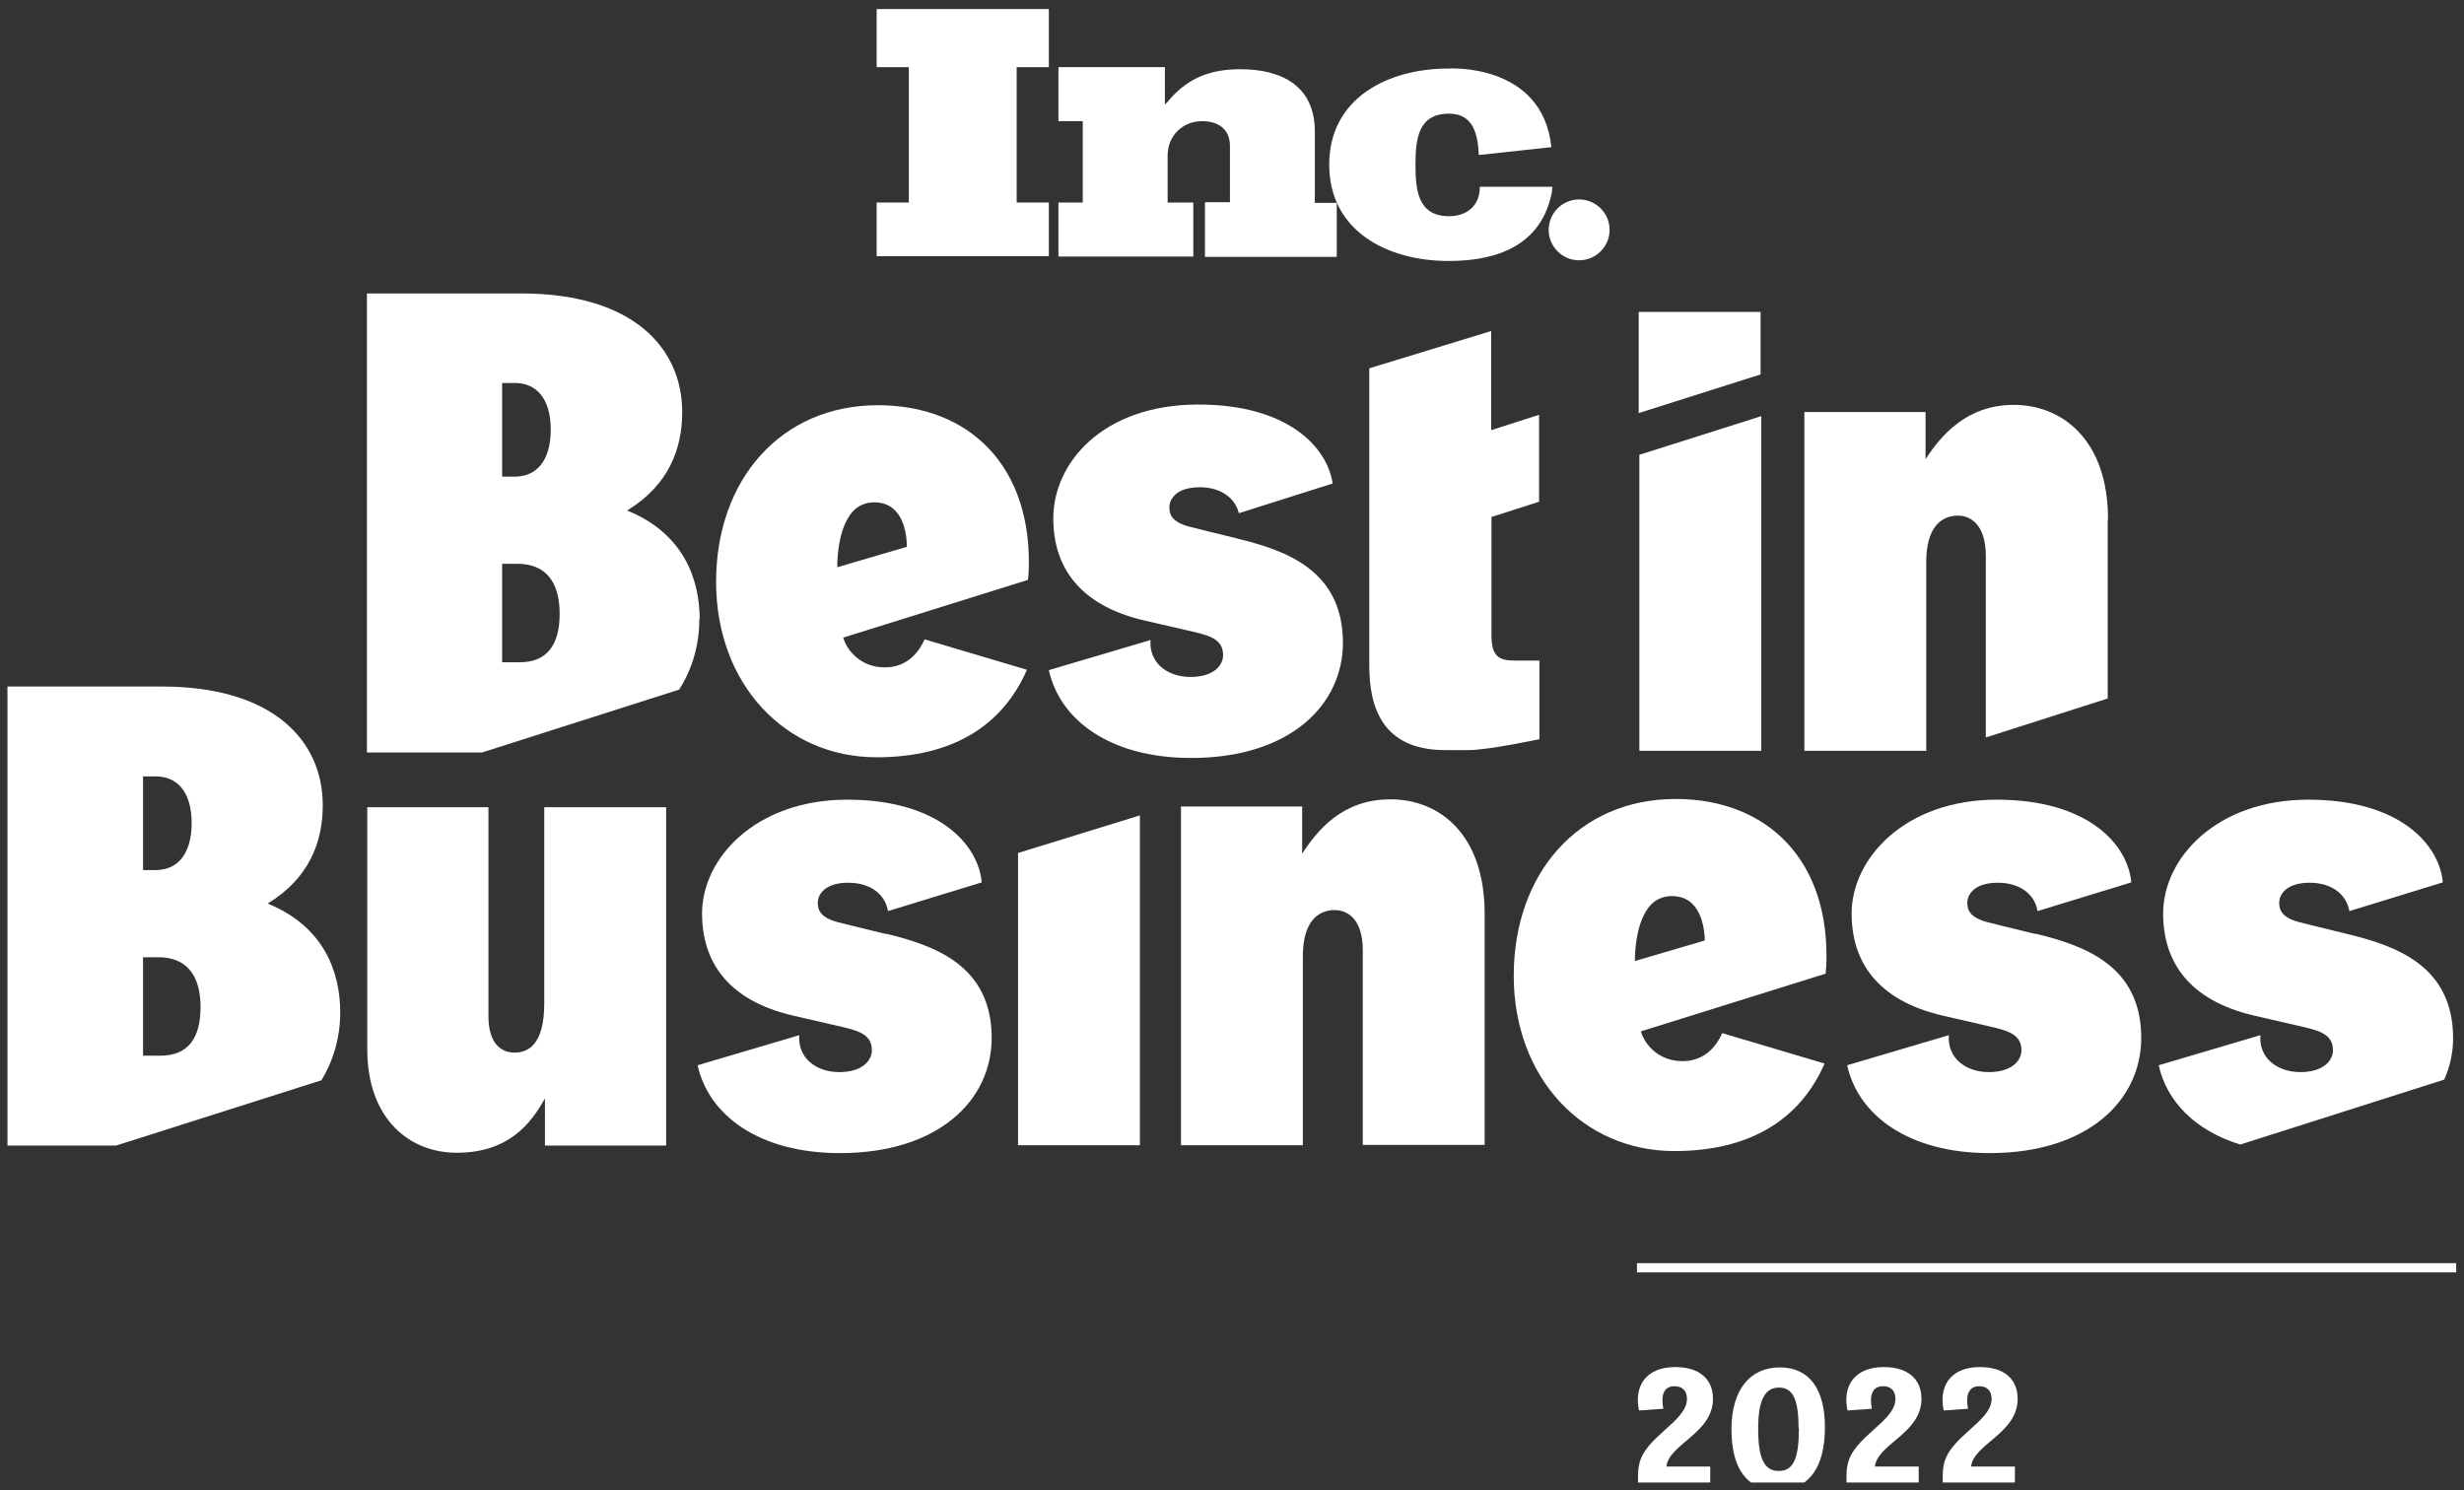
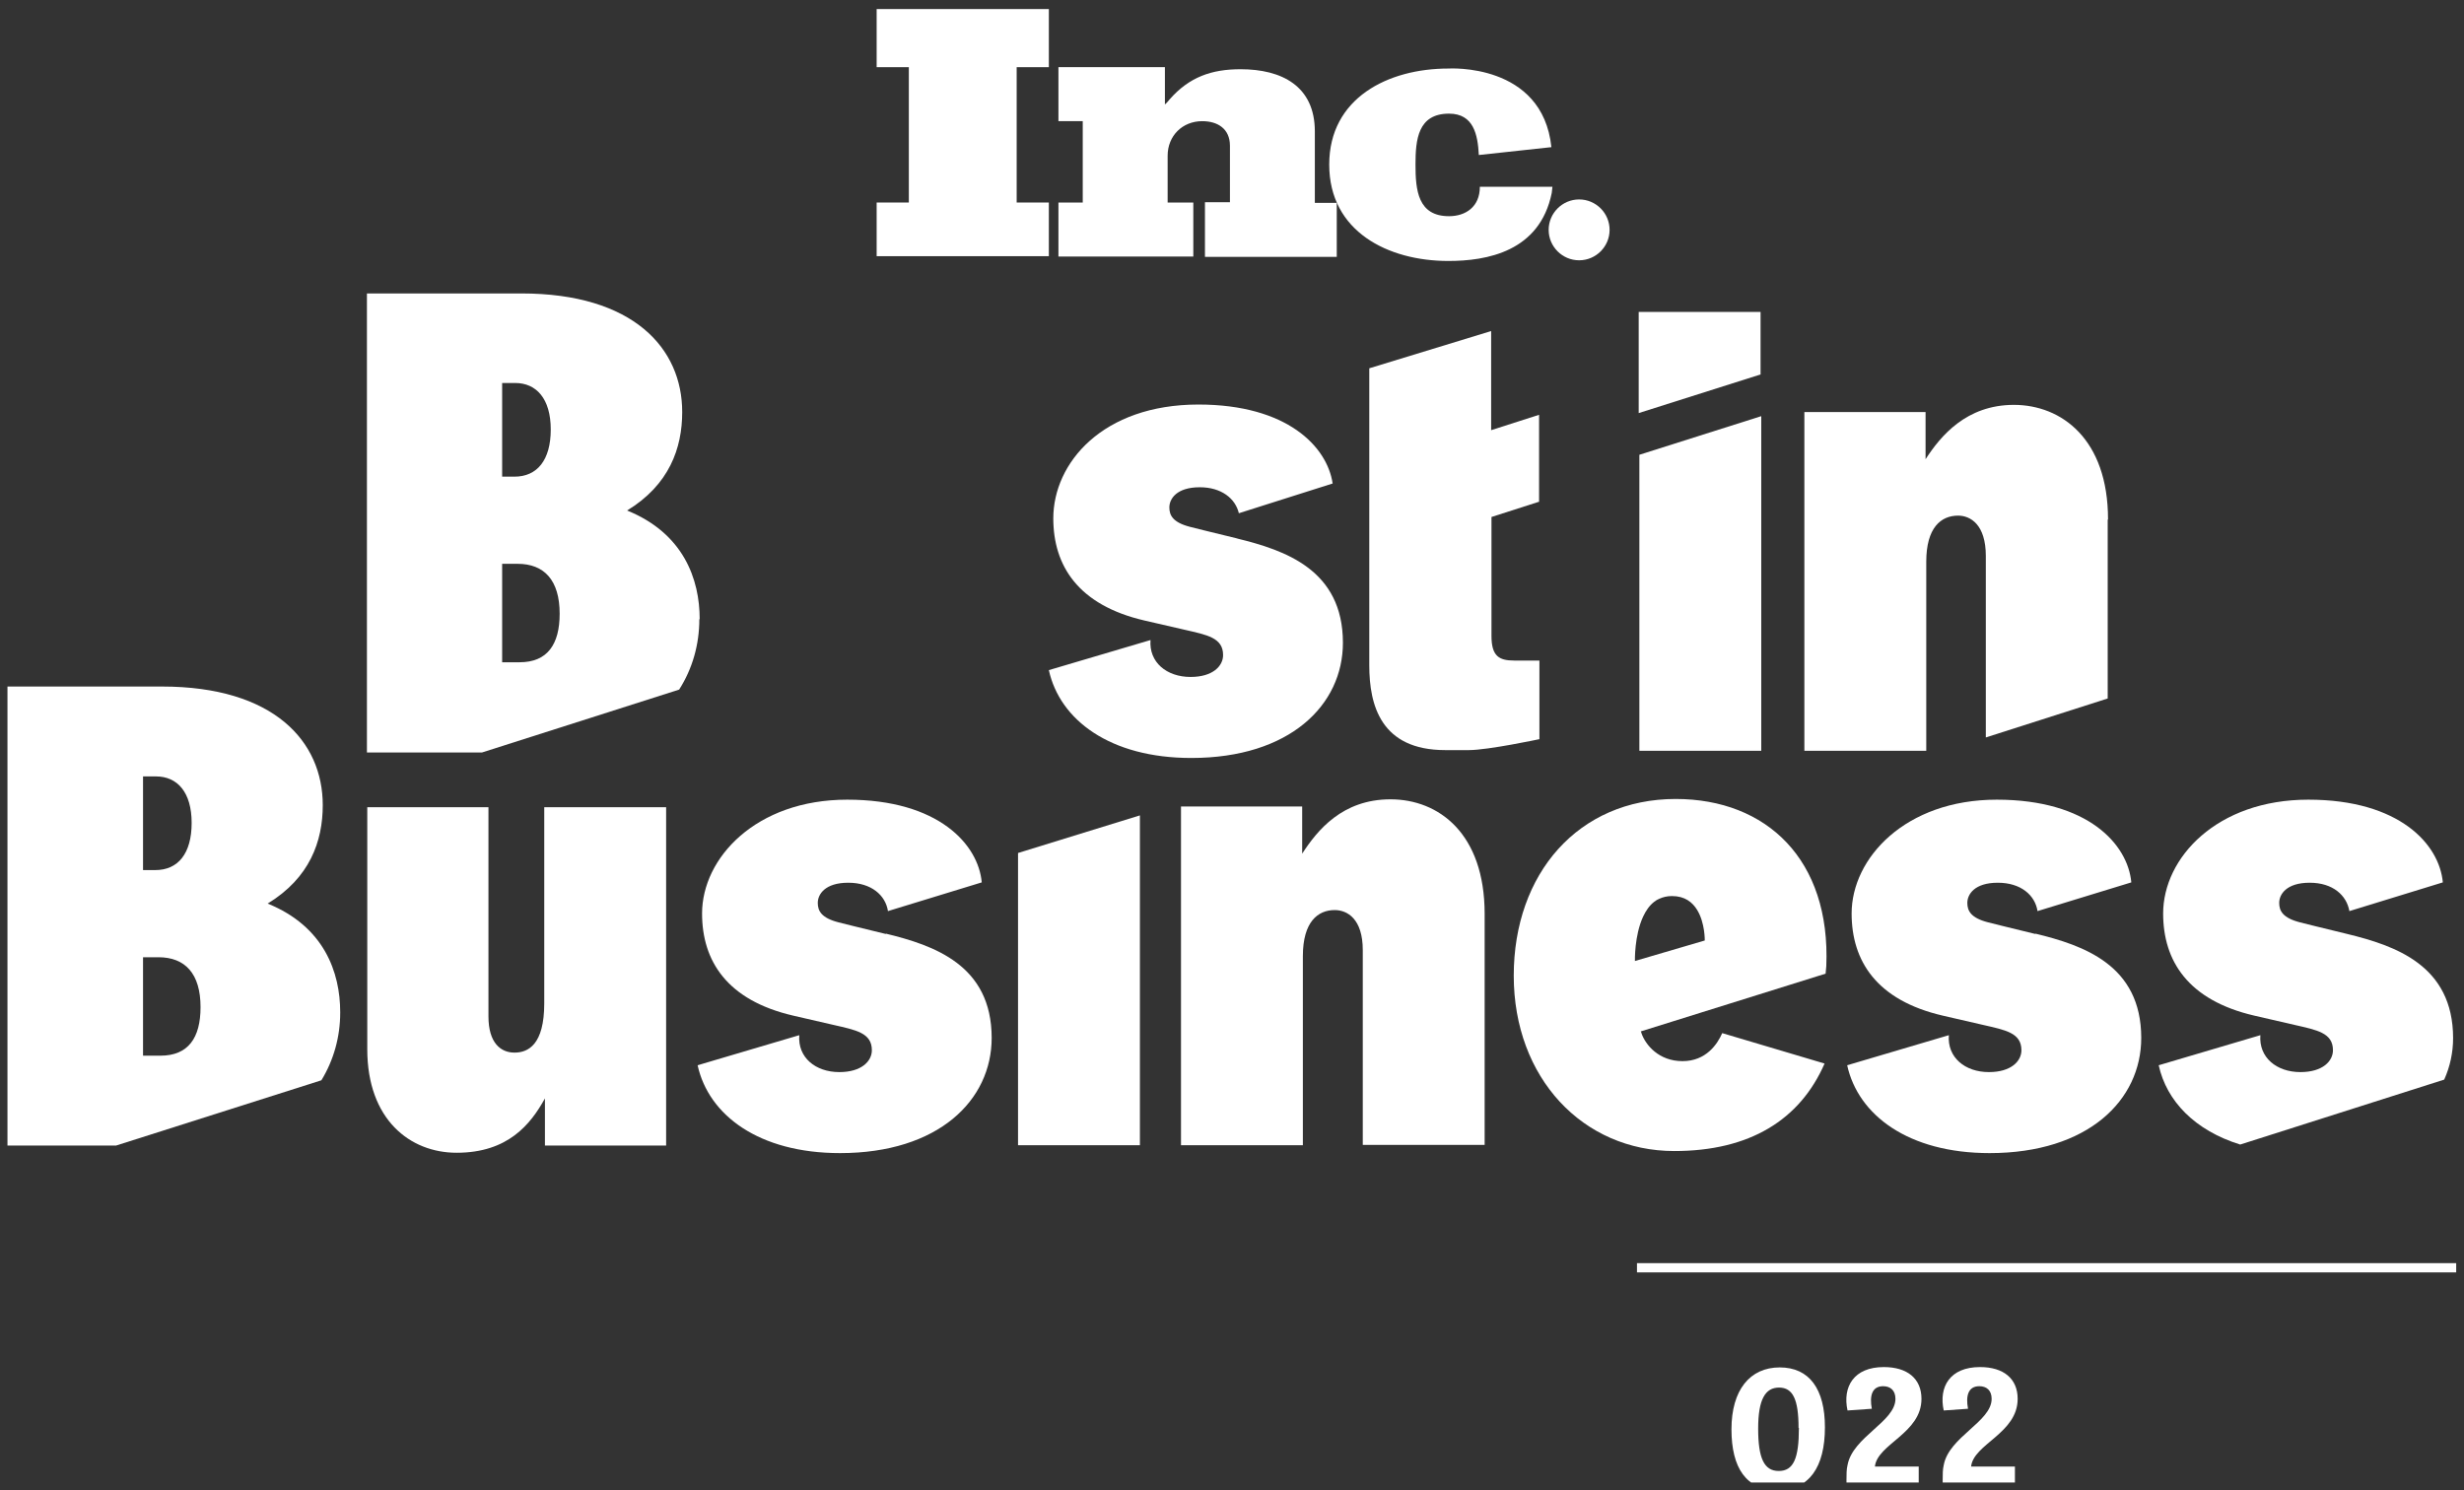
<svg xmlns="http://www.w3.org/2000/svg" width="200" height="121" viewBox="0 0 200 121" fill="none">
  <rect x="0" y="0" width="200" height="121" fill="#333333" stroke="none" />
  <g clip-path="url(#clip0_615_7324)">
    <path d="M27.615 82.177C27.615 78.931 26.309 75.212 21.724 73.353C25.142 71.272 26.198 68.303 26.198 65.362C26.198 60.2 22.252 55.733 13.138 55.733H0.606V92.999H9.415L26.087 87.699C27.087 86.062 27.615 84.175 27.615 82.205M11.61 63.031H12.666C14.389 63.031 15.556 64.307 15.556 66.805C15.556 69.302 14.444 70.634 12.61 70.634H11.61V63.031ZM13.027 85.701H11.61V77.71H12.861C15.028 77.71 16.278 79.042 16.278 81.761C16.278 84.258 15.278 85.701 13.027 85.701Z" fill="white" />
    <path d="M95.86 92.971V65.472H105.696V69.302C106.919 67.415 108.947 64.89 112.865 64.89C116.783 64.89 120.507 67.665 120.507 74.185V92.943H110.615V77.127C110.615 74.602 109.364 73.88 108.336 73.88C106.975 73.88 105.752 74.824 105.752 77.626V92.971H95.86Z" fill="white" />
    <path d="M165.216 75.823L162.604 75.185L161.381 74.88C159.964 74.519 159.686 73.936 159.686 73.298C159.686 72.604 160.27 71.661 162.159 71.661C164.049 71.661 165.188 72.688 165.383 73.964L172.996 71.633C172.718 68.553 169.495 64.918 162.076 64.918C154.657 64.918 150.294 69.663 150.294 74.158C150.294 77.987 152.295 81.206 157.713 82.455L160.965 83.204C162.771 83.62 164.077 83.842 164.077 85.258C164.077 86.145 163.243 87.034 161.437 87.034C159.492 87.034 158.047 85.84 158.186 84.037L149.933 86.478C150.822 90.53 154.907 93.61 161.492 93.61C169.495 93.61 173.802 89.309 173.802 84.259C173.802 78.32 169.078 76.739 165.216 75.795" fill="white" />
    <path d="M56.792 50.267C56.792 47.02 55.486 43.302 50.901 41.443C54.319 39.361 55.374 36.392 55.374 33.451C55.374 28.29 51.429 23.822 42.315 23.822H29.783V61.088H39.119L55.124 55.983C56.208 54.29 56.764 52.32 56.764 50.267M40.758 31.092H41.814C43.537 31.092 44.704 32.369 44.704 34.866C44.704 37.364 43.593 38.695 41.759 38.695H40.758V31.092ZM42.176 53.763H40.758V45.771H42.009C44.176 45.771 45.427 47.103 45.427 49.822C45.427 52.32 44.426 53.763 42.176 53.763Z" fill="white" />
    <path d="M54.069 65.501V92.999H44.232V89.17C43.065 91.279 41.231 93.582 37.063 93.582C33.284 93.582 29.811 90.89 29.811 85.174V65.528H39.647V82.51C39.647 84.675 40.647 85.452 41.759 85.452C42.87 85.452 44.176 84.813 44.176 81.456V65.528H54.069V65.501Z" fill="white" />
    <path d="M133.066 60.95V36.92L142.959 33.784V60.95H133.066Z" fill="white" />
    <path d="M71.157 20.797V16.441H73.769V5.453H71.157V0.735H85.134V5.453H82.522V16.441H85.134V20.797H71.157Z" fill="white" />
    <path d="M97.805 20.798V16.414H99.833V11.835C99.833 10.448 98.833 9.837 97.583 9.837C95.971 9.837 94.776 11.031 94.776 12.64V16.442H96.86V20.826H85.912V16.442H87.885V9.837H85.912V5.453H94.554V8.478C94.693 8.367 94.832 8.2 94.943 8.061C96.527 6.258 98.333 5.62 100.695 5.62C104.029 5.62 106.724 6.979 106.724 10.67V16.469H108.503V20.854H97.805V20.798Z" fill="white" />
    <path d="M125.925 11.946L120.034 12.584C119.951 10.947 119.618 9.226 117.617 9.226C115.088 9.226 114.894 11.335 114.894 13.361C114.894 15.442 115.088 17.551 117.617 17.551C118.951 17.551 120.118 16.802 120.118 15.165H120.312H126.009L125.953 15.664C124.981 20.437 120.674 21.186 117.561 21.186C112.671 21.186 107.892 18.8 107.892 13.361C107.892 7.95 112.671 5.564 117.561 5.564C117.561 5.564 125.203 5.064 125.925 11.946Z" fill="white" />
    <path d="M130.649 18.661C130.649 20.021 129.538 21.131 128.176 21.131C126.815 21.131 125.703 20.021 125.703 18.661C125.703 17.301 126.815 16.191 128.176 16.191C129.538 16.191 130.649 17.301 130.649 18.661Z" fill="white" />
-     <path d="M71.268 32.896C63.377 32.896 58.125 38.945 58.125 47.242C58.125 55.539 63.738 61.477 71.157 61.477C77.27 61.477 81.355 58.952 83.356 54.373L75.047 51.904C74.658 52.792 73.741 54.179 71.824 54.179C69.907 54.179 68.823 52.875 68.49 51.904C68.49 51.848 68.462 51.82 68.434 51.765L83.439 47.075L83.494 46.465C83.856 37.835 78.659 32.896 71.268 32.896ZM73.63 44.384L67.962 46.049C67.962 46.049 67.906 43.995 68.628 42.441C68.851 41.97 69.129 41.553 69.518 41.248C69.657 41.137 69.796 41.054 69.934 40.998C70.24 40.86 70.573 40.777 70.963 40.777C72.018 40.777 72.63 41.276 73.019 41.914C73.658 42.969 73.602 44.384 73.602 44.384" fill="white" />
    <path d="M82.633 69.247V92.972H92.525V66.194L82.633 69.247Z" fill="white" />
    <path d="M124.925 40.749V33.673L121.035 34.922V26.875L111.143 29.899V54.013C111.143 57.259 112.087 60.894 117.311 60.894H119.229C120.785 60.894 124.953 60.006 124.953 60.006V53.624H122.896C121.674 53.624 121.062 53.263 121.062 51.626V41.97L124.953 40.721L124.925 40.749Z" fill="white" />
    <path d="M142.903 25.32V30.398L133.011 33.534V25.32H142.903Z" fill="white" />
    <path d="M71.907 75.823L69.295 75.185L68.073 74.88C66.656 74.519 66.378 73.936 66.378 73.298C66.378 72.604 66.961 71.661 68.851 71.661C70.74 71.661 71.879 72.688 72.074 73.964L79.688 71.633C79.41 68.553 76.186 64.918 68.767 64.918C61.348 64.918 56.986 69.663 56.986 74.158C56.986 77.987 58.986 81.206 64.405 82.455L67.656 83.204C69.462 83.62 70.768 83.842 70.768 85.258C70.768 86.145 69.934 87.034 68.128 87.034C66.183 87.034 64.738 85.84 64.877 84.037L56.624 86.478C57.514 90.53 61.598 93.61 68.184 93.61C76.186 93.61 80.493 89.309 80.493 84.259C80.493 78.32 75.77 76.739 71.907 75.795" fill="white" />
    <path d="M136.012 64.862C128.12 64.862 122.869 70.912 122.869 79.208C122.869 87.505 128.482 93.443 135.901 93.443C142.014 93.443 146.098 90.918 148.099 86.34L139.791 83.87C139.402 84.758 138.485 86.145 136.568 86.145C134.65 86.145 133.567 84.841 133.233 83.87C133.233 83.814 133.205 83.787 133.178 83.731L148.182 79.042L148.238 78.431C148.599 69.802 143.403 64.862 136.012 64.862ZM138.374 76.35L132.705 78.015C132.705 78.015 132.65 75.962 133.372 74.408C133.594 73.936 133.872 73.52 134.261 73.215C134.4 73.104 134.539 73.02 134.678 72.965C134.984 72.826 135.317 72.743 135.706 72.743C136.762 72.743 137.373 73.242 137.762 73.88C138.402 74.935 138.374 76.35 138.374 76.35Z" fill="white" />
    <path d="M100.444 43.718L97.832 43.08L96.61 42.775C95.193 42.414 94.915 41.831 94.915 41.193C94.915 40.499 95.498 39.556 97.388 39.556C99.138 39.556 100.278 40.472 100.556 41.665L108.169 39.251C107.725 36.254 104.473 32.841 97.277 32.841C89.496 32.841 85.495 37.586 85.495 42.081C85.495 45.91 87.496 49.129 92.914 50.378L96.165 51.127C97.971 51.543 99.277 51.765 99.277 53.18C99.277 54.068 98.444 54.956 96.638 54.956C94.692 54.956 93.248 53.763 93.386 51.959L85.134 54.401C86.023 58.453 90.108 61.533 96.693 61.533C104.696 61.533 109.003 57.232 109.003 52.181C109.003 46.243 104.279 44.662 100.417 43.718" fill="white" />
    <path d="M171.106 42.164C171.106 35.643 167.327 32.868 163.465 32.868C159.603 32.868 157.519 35.393 156.296 37.28V33.451H146.459V60.95H156.352V45.605C156.352 42.83 157.546 41.859 158.936 41.859C159.936 41.859 161.187 42.58 161.187 45.133V59.867L171.079 56.704V42.192L171.106 42.164Z" fill="white" />
    <path d="M199.116 84.286C199.116 78.348 194.392 76.767 190.53 75.823L187.918 75.185L186.695 74.88C185.278 74.519 185 73.936 185 73.298C185 72.604 185.584 71.661 187.473 71.661C189.363 71.661 190.474 72.688 190.697 73.964L198.282 71.633C198.004 68.553 194.781 64.918 187.362 64.918C179.943 64.918 175.58 69.635 175.58 74.158C175.58 77.987 177.581 81.206 183 82.455L186.251 83.204C188.057 83.62 189.363 83.842 189.363 85.258C189.363 86.145 188.529 87.034 186.723 87.034C184.778 87.034 183.333 85.84 183.472 84.037L175.219 86.478C175.858 89.392 178.165 91.778 181.833 92.916L198.394 87.644C198.866 86.59 199.116 85.452 199.116 84.259" fill="white" />
    <path d="M199.366 102.544H132.872V103.294H199.366V102.544Z" fill="white" />
-     <path d="M138.818 119.083V120.803H132.955C132.955 120.609 132.955 120.387 132.955 120.137C132.955 119.721 132.955 119.277 133.038 118.944C133.455 116.641 136.929 115.42 136.929 113.561C136.929 112.867 136.512 112.534 135.928 112.534C134.983 112.534 134.817 113.339 135.011 114.365L133.038 114.504C132.622 112.589 133.539 110.98 135.984 110.98C137.901 110.98 139.04 111.923 139.04 113.561C139.04 116.363 135.456 117.223 135.261 119.055H138.818V119.083Z" fill="white" />
    <path d="M140.541 116.03C140.541 112.839 142.042 111.008 144.459 111.008C146.876 111.008 148.127 112.784 148.127 115.864C148.127 119.11 146.849 120.969 144.292 120.969C141.736 120.969 140.541 119.166 140.541 116.03ZM145.987 115.919C145.987 113.588 145.515 112.645 144.403 112.645C143.292 112.645 142.708 113.588 142.708 115.975C142.708 118.361 143.181 119.416 144.376 119.416C145.57 119.416 146.015 118.417 146.015 115.919" fill="white" />
    <path d="M155.74 119.083V120.803H149.877C149.877 120.609 149.877 120.387 149.877 120.137C149.877 119.721 149.877 119.277 149.961 118.944C150.378 116.641 153.851 115.42 153.851 113.561C153.851 112.867 153.434 112.534 152.851 112.534C151.934 112.534 151.739 113.339 151.934 114.365L149.961 114.504C149.544 112.589 150.461 110.98 152.906 110.98C154.823 110.98 155.963 111.923 155.963 113.561C155.963 116.363 152.378 117.223 152.184 119.055H155.74V119.083Z" fill="white" />
    <path d="M163.549 119.083V120.803H157.685C157.685 120.609 157.685 120.387 157.685 120.137C157.685 119.721 157.685 119.277 157.769 118.944C158.186 116.641 161.659 115.42 161.659 113.561C161.659 112.867 161.242 112.534 160.659 112.534C159.742 112.534 159.547 113.339 159.742 114.365L157.769 114.504C157.352 112.589 158.269 110.98 160.714 110.98C162.632 110.98 163.771 111.923 163.771 113.561C163.771 116.363 160.186 117.223 159.992 119.055H163.549V119.083Z" fill="white" />
  </g>
  <defs>
    <clipPath id="clip0_615_7324">
      <rect width="199" height="120" fill="white" transform="translate(0.5 0.353)" />
    </clipPath>
  </defs>
</svg>